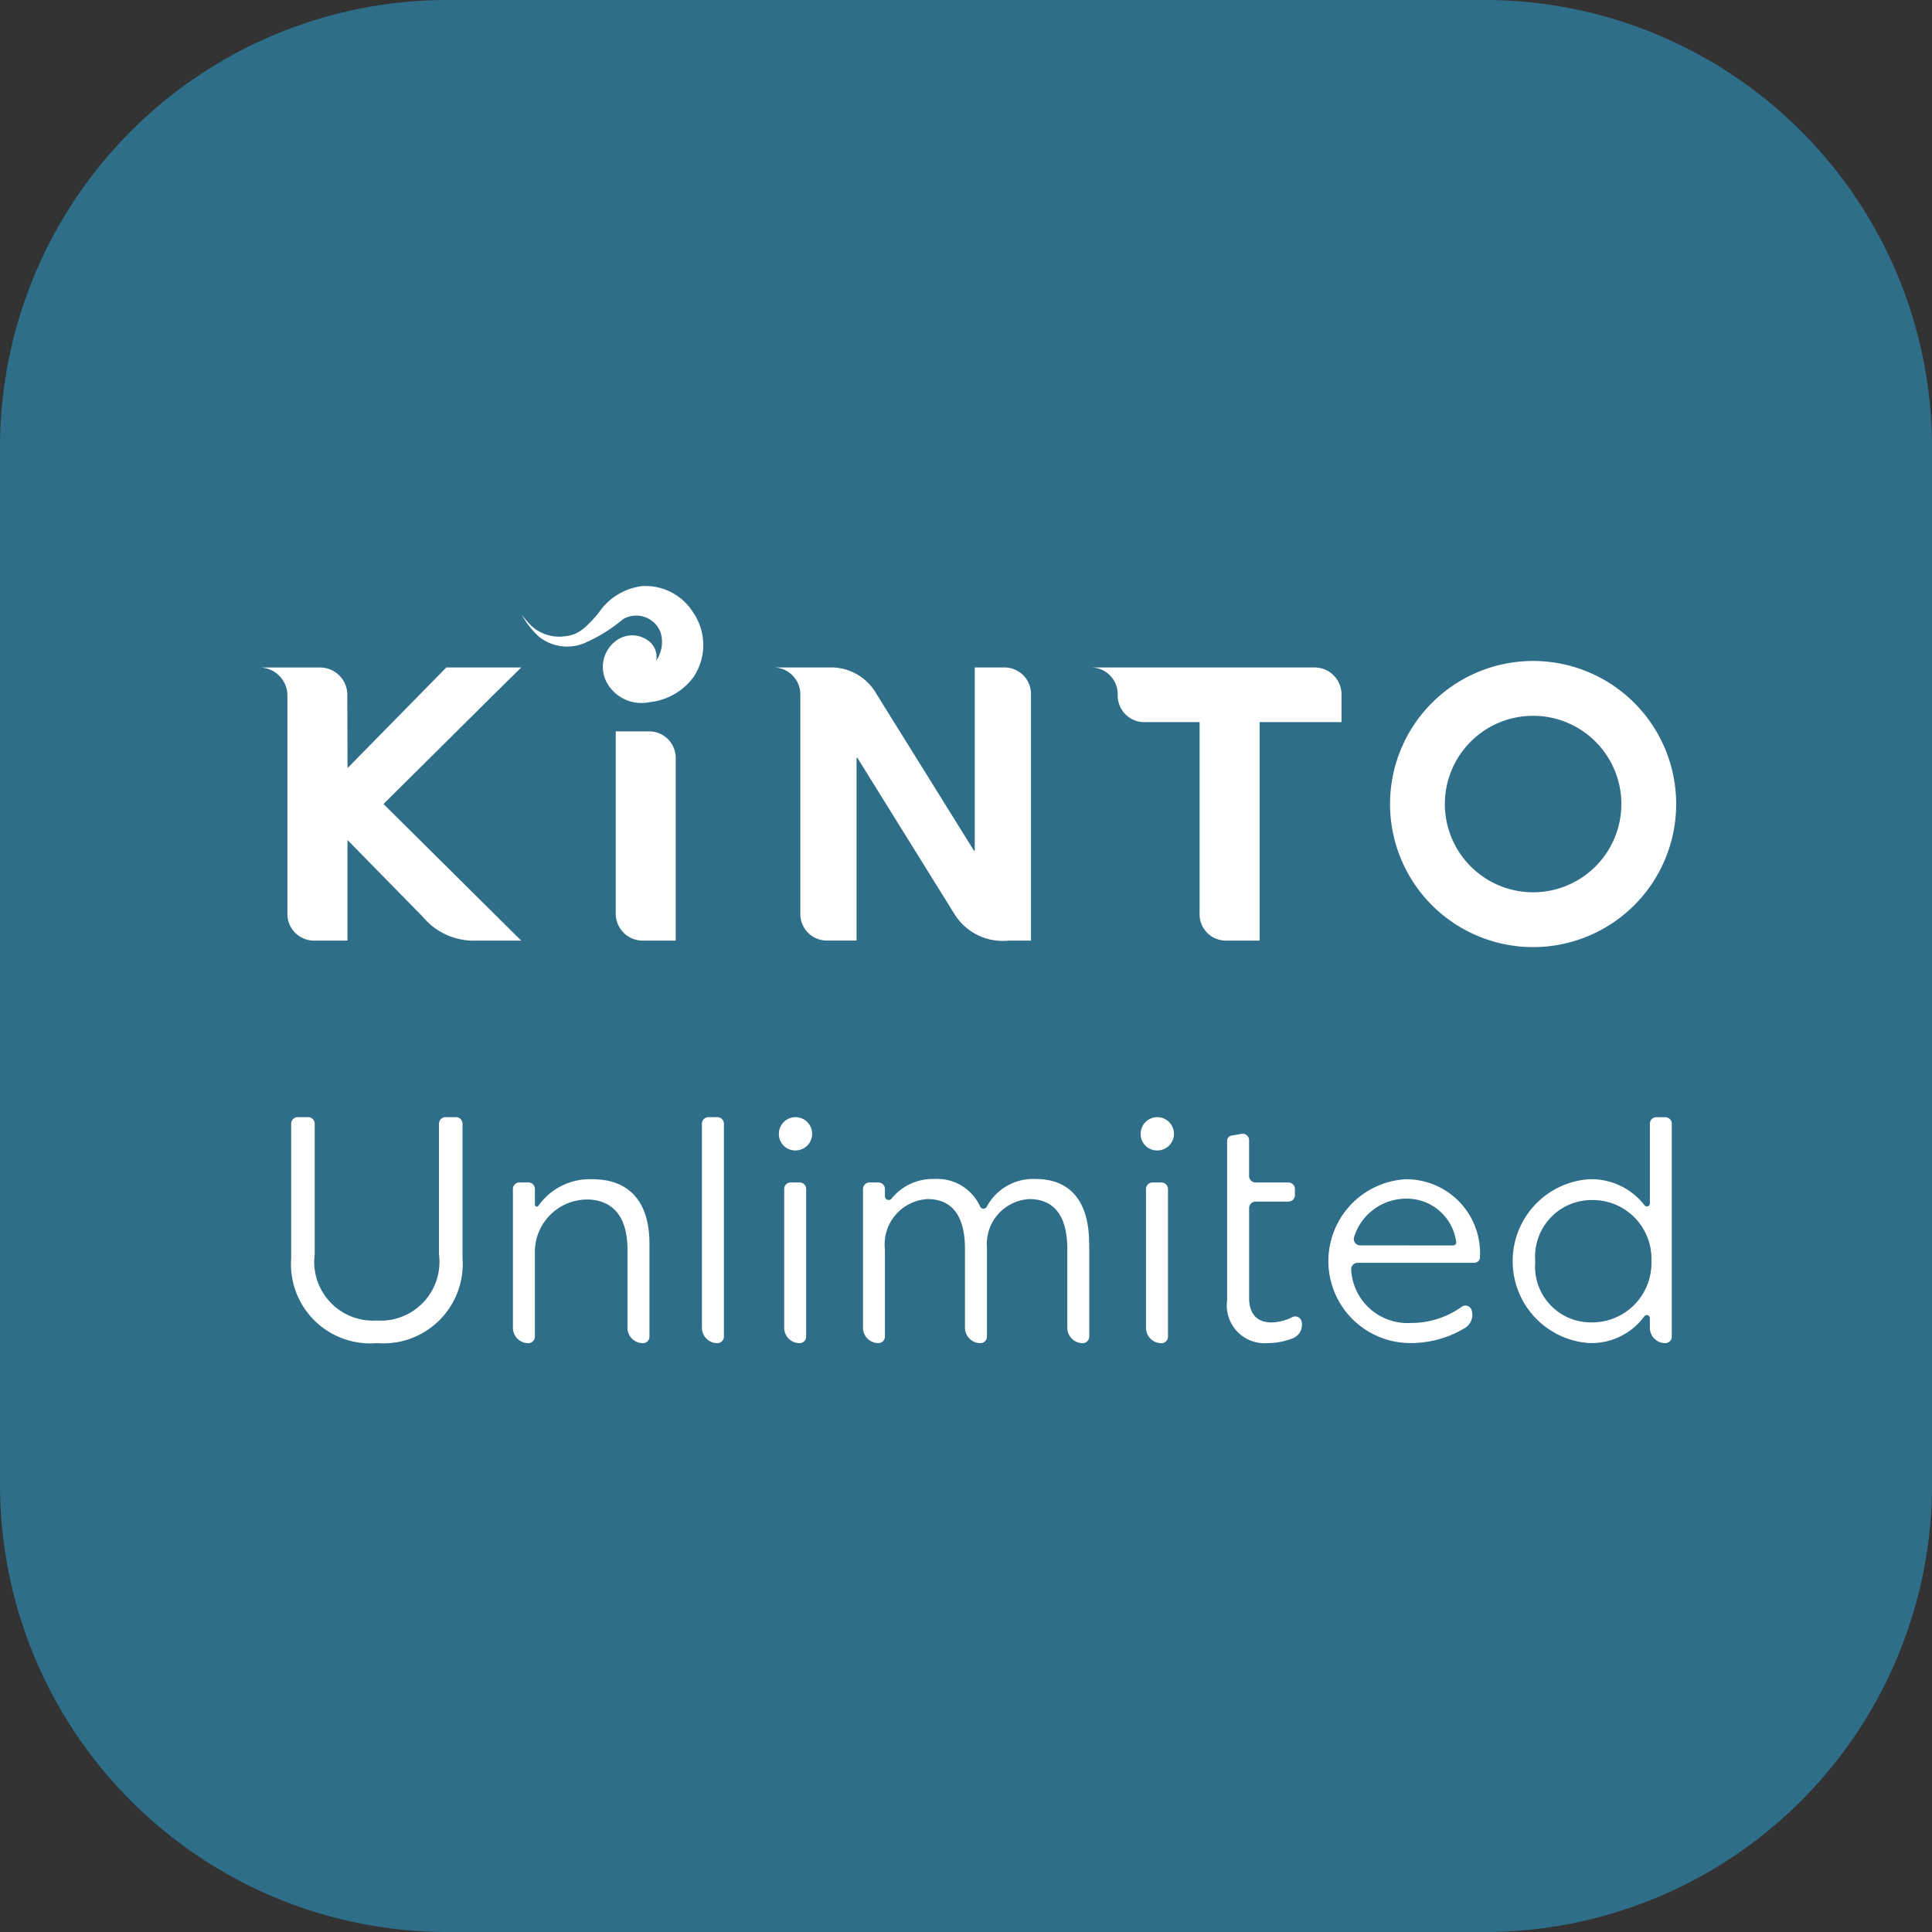
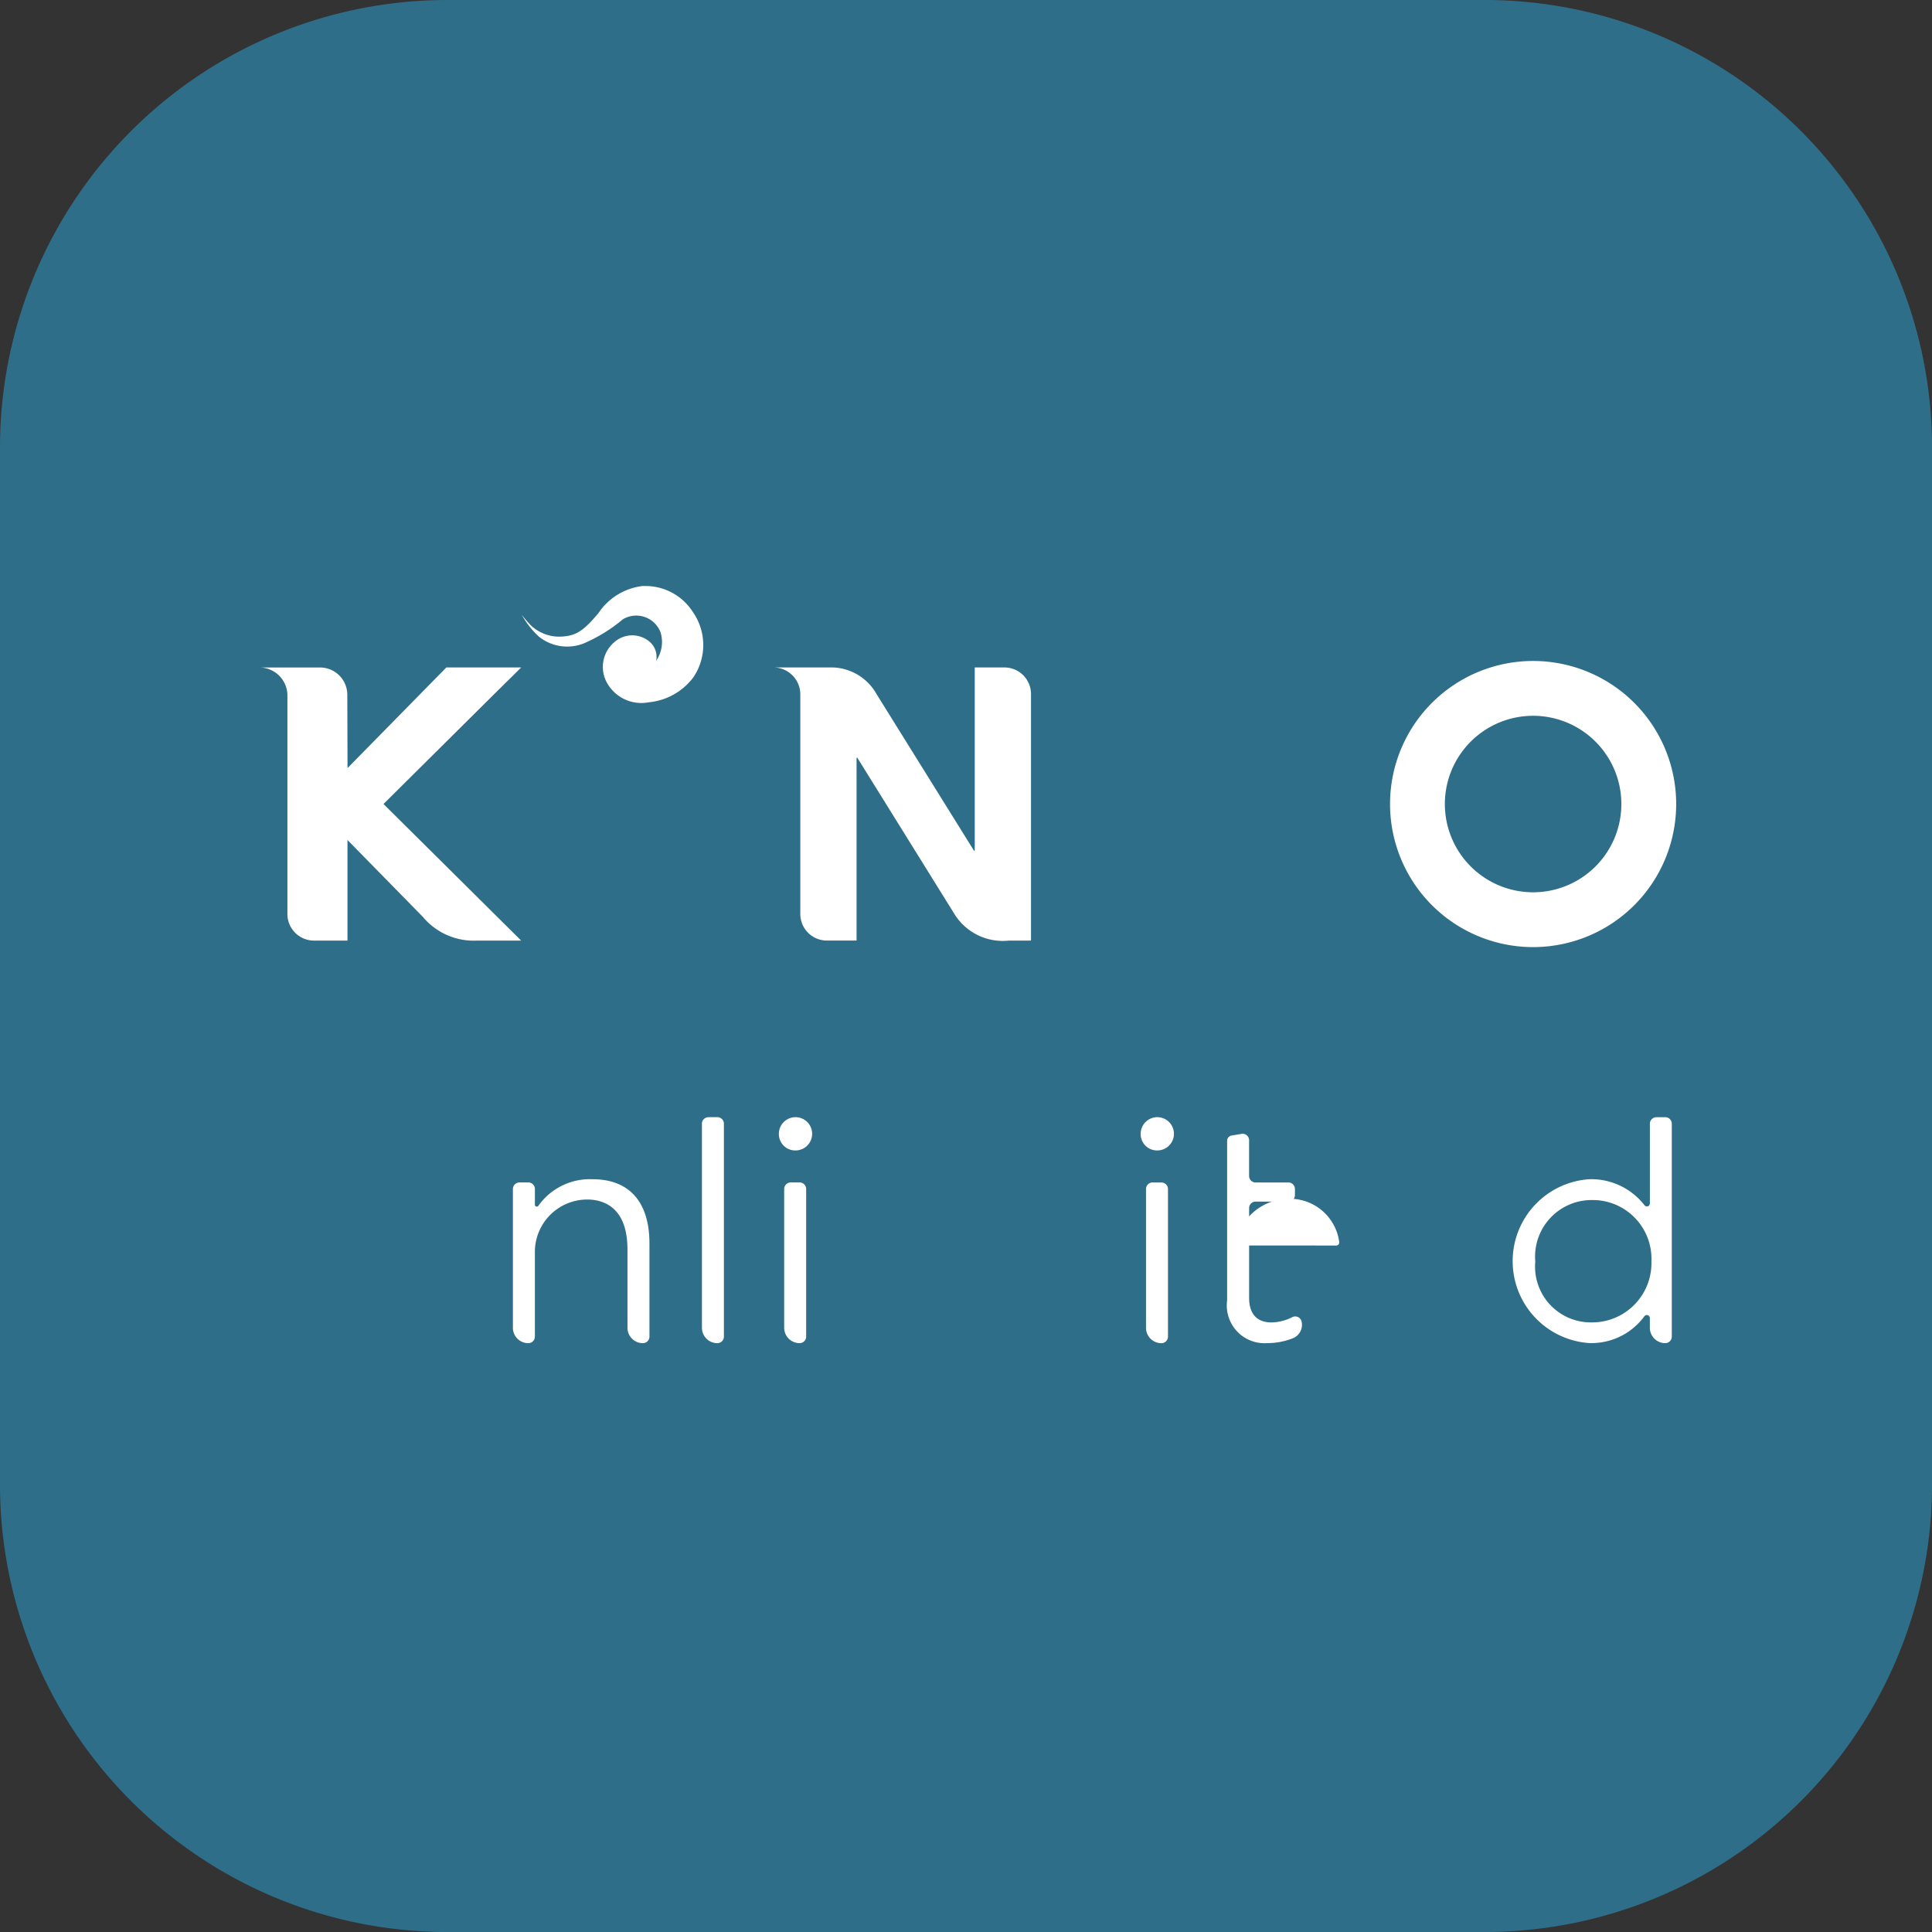
<svg xmlns="http://www.w3.org/2000/svg" width="79.999" height="79.999" viewBox="0 0 79.999 79.999">
  <rect x="0" y="0" width="79.999" height="79.999" fill="#333333" stroke="none" />
  <g id="グループ_9288" data-name="グループ 9288" transform="translate(24190.711 19452.711)">
    <path id="パス_9679" data-name="パス 9679" d="M18.526,0H61.473A18.526,18.526,0,0,1,80,18.526V61.473A18.526,18.526,0,0,1,61.473,80H18.526A18.526,18.526,0,0,1,0,61.473V18.526A18.526,18.526,0,0,1,18.526,0Z" transform="translate(-24190.711 -19452.711)" fill="#2e6e89" />
    <g id="グループ_7919" data-name="グループ 7919" transform="translate(-24179.936 -19428.449)">
      <g id="グループ_7917" data-name="グループ 7917" transform="translate(1.282 21.996)">
        <path id="パス_8802" data-name="パス 8802" d="M42.147,43.495h.367a.271.271,0,0,1,.271.271v8.816a.271.271,0,0,1-.271.271.638.638,0,0,1-.639-.638V43.766a.271.271,0,0,1,.271-.271" transform="translate(-24.867 -43.494)" fill="#fff" />
        <path id="パス_8803" data-name="パス 8803" d="M37.063,49.6V53.45a.27.27,0,0,1-.271.27.638.638,0,0,1-.639-.639V49.846c0-1.231-.487-1.933-1.412-2.059a2.17,2.17,0,0,0-2.422,2.176v3.486a.272.272,0,0,1-.272.271.637.637,0,0,1-.638-.637V47.336a.271.271,0,0,1,.271-.271h.369a.271.271,0,0,1,.271.271v.65a.079.079,0,0,0,.144.046,2.611,2.611,0,0,1,2.247-1.1c1.455,0,2.352.871,2.352,2.665" transform="translate(-22.228 -44.361)" fill="#fff" />
        <path id="パス_8804" data-name="パス 8804" d="M46.134,44.184a.689.689,0,1,1,.689.689.677.677,0,0,1-.689-.689m.492,2.014h.367a.271.271,0,0,1,.271.271v6.112a.271.271,0,0,1-.271.271.638.638,0,0,1-.639-.638V46.469a.271.271,0,0,1,.271-.271" transform="translate(-25.94 -43.494)" fill="#fff" />
-         <path id="パス_8805" data-name="パス 8805" d="M60.16,49.582v3.863a.271.271,0,0,1-.271.271.638.638,0,0,1-.638-.638V49.816c0-1.352-.533-2.066-1.573-2.066a1.862,1.862,0,0,0-1.754,2v3.694a.271.271,0,0,1-.271.271.638.638,0,0,1-.639-.638V49.816c0-1.352-.52-2.066-1.547-2.066A1.879,1.879,0,0,0,51.7,49.842v3.6a.271.271,0,0,1-.271.271.638.638,0,0,1-.638-.638V47.332a.271.271,0,0,1,.271-.271h.367a.271.271,0,0,1,.271.271v.3a.154.154,0,0,0,.273.1,2.184,2.184,0,0,1,1.767-.814,1.945,1.945,0,0,1,1.9,1.138.153.153,0,0,0,.273.014,2.179,2.179,0,0,1,2.033-1.152c1.378,0,2.209.871,2.209,2.664" transform="translate(-27.114 -44.357)" fill="#fff" />
        <path id="パス_8806" data-name="パス 8806" d="M66.166,44.184a.689.689,0,1,1,.689.689.677.677,0,0,1-.689-.689M66.66,46.2h.365a.272.272,0,0,1,.272.272v6.111a.272.272,0,0,1-.272.271.637.637,0,0,1-.638-.637V46.47a.272.272,0,0,1,.273-.272" transform="translate(-30.991 -43.494)" fill="#fff" />
-         <path id="パス_8807" data-name="パス 8807" d="M82.617,50.392H77.773a.271.271,0,0,0-.268.3,2.338,2.338,0,0,0,2.487,2.191,3.58,3.58,0,0,0,2.089-.67.269.269,0,0,1,.411.138.639.639,0,0,1-.271.737,4.319,4.319,0,0,1-2.281.627,3.394,3.394,0,0,1-.169-6.783,3.058,3.058,0,0,1,3.065,3.233.219.219,0,0,1-.082.174.222.222,0,0,1-.138.049m-.886-.715a.126.126,0,0,0,.122-.15,2.063,2.063,0,0,0-2.081-1.787,2.267,2.267,0,0,0-2.146,1.586.269.269,0,0,0,.258.35Z" transform="translate(-33.613 -44.361)" fill="#fff" />
+         <path id="パス_8807" data-name="パス 8807" d="M82.617,50.392H77.773m-.886-.715a.126.126,0,0,0,.122-.15,2.063,2.063,0,0,0-2.081-1.787,2.267,2.267,0,0,0-2.146,1.586.269.269,0,0,0,.258.35Z" transform="translate(-33.613 -44.361)" fill="#fff" />
        <path id="パス_8808" data-name="パス 8808" d="M93.353,43.765v8.816a.271.271,0,0,1-.271.271.638.638,0,0,1-.638-.638v-.4a.126.126,0,0,0-.229-.072,2.716,2.716,0,0,1-2.292,1.106,3.4,3.4,0,0,1,0-6.783,2.786,2.786,0,0,1,2.3,1.078.124.124,0,0,0,.222-.076v-3.3a.272.272,0,0,1,.271-.271h.366a.271.271,0,0,1,.271.271m-.844,5.681a2.43,2.43,0,0,0-2.456-2.521A2.341,2.341,0,0,0,87.7,49.472a2.31,2.31,0,0,0,2.339,2.521,2.455,2.455,0,0,0,2.469-2.547" transform="translate(-36.185 -43.494)" fill="#fff" />
        <path id="パス_8809" data-name="パス 8809" d="M74.037,52.185a.27.27,0,0,0-.384-.179,1.954,1.954,0,0,1-.865.219c-.585,0-.923-.338-.923-1.014v-3.72a.269.269,0,0,1,.269-.269h1.358a.27.27,0,0,0,.27-.27V46.7a.27.27,0,0,0-.27-.27H72.133a.269.269,0,0,1-.269-.269V44.682a.269.269,0,0,0-.315-.265l-.415.071a.217.217,0,0,0-.18.214v6.613a1.562,1.562,0,0,0,1.664,1.767,2.857,2.857,0,0,0,1.055-.2A.6.6,0,0,0,74.037,52.185Z" transform="translate(-32.199 -43.725)" fill="#fff" />
-         <path id="パス_8810" data-name="パス 8810" d="M19.132,49.341V43.765a.272.272,0,0,1,.273-.272h.429a.272.272,0,0,1,.272.272v5.407a2.434,2.434,0,0,0,2.573,2.742,2.433,2.433,0,0,0,2.573-2.742V43.765a.273.273,0,0,1,.273-.272h.429a.272.272,0,0,1,.273.272v5.576A3.286,3.286,0,0,1,22.68,52.85a3.28,3.28,0,0,1-3.548-3.509" transform="translate(-19.132 -43.493)" fill="#fff" />
      </g>
      <path id="パス_8820" data-name="パス 8820" d="M53.662,12.956H52.457v7.587h-.032l-4.044-6.5a2.153,2.153,0,0,0-1.816-1.088H44.111a1.116,1.116,0,0,1,1.123,1.123v9.063a1.1,1.1,0,0,0,1.123,1.123h1.206V16.694h.031L51.6,23.14a2.355,2.355,0,0,0,2.273,1.125h.913V14.079a1.1,1.1,0,0,0-1.123-1.123" transform="translate(-22.87 -9.58)" fill="#fff" />
-       <path id="パス_8821" data-name="パス 8821" d="M74.937,12.956H65.678a1.109,1.109,0,0,1,1.116,1.123,1.1,1.1,0,0,0,1.123,1.14h2.267v7.923a1.087,1.087,0,0,0,1.123,1.123H72.67V15.219h3.39v-1.14a1.114,1.114,0,0,0-1.123-1.123" transform="translate(-31.287 -9.58)" fill="#fff" />
-       <path id="パス_8818" data-name="パス 8818" d="M34.781,17.295H33.417v7.541a1.115,1.115,0,0,0,1.123,1.123H35.9V18.418a1.1,1.1,0,0,0-1.123-1.123" transform="translate(-18.696 -11.273)" fill="#fff" />
      <path id="パス_8817" data-name="パス 8817" d="M20.081,12.956h-3.1l-4.092,4.166h0l-.009-3.042a1.13,1.13,0,0,0-1.123-1.123H9.274A1.164,1.164,0,0,1,10.4,14.079v9.063a1.1,1.1,0,0,0,1.123,1.123h1.364V20.1h0L16,23.274a2.749,2.749,0,0,0,2.266.991h1.813l-5.7-5.655,4.557-4.524Z" transform="translate(-9.274 -9.58)" fill="#fff" />
      <path id="パス_8822" data-name="パス 8822" d="M91.924,12.514a5.924,5.924,0,1,0,5.924,5.924,5.924,5.924,0,0,0-5.924-5.924m0,9.578a3.654,3.654,0,1,1,3.654-3.654,3.654,3.654,0,0,1-3.654,3.654" transform="translate(-39.217 -9.407)" fill="#fff" />
      <path id="パス_8819" data-name="パス 8819" d="M32.067,7.419a2.555,2.555,0,0,0-1.858,1.129c-.636.753-.926.919-1.473.965a1.714,1.714,0,0,1-1.307-.446,4.619,4.619,0,0,1-.392-.452,3.548,3.548,0,0,0,.714.908A1.87,1.87,0,0,0,29.6,9.8,6.52,6.52,0,0,0,31.223,8.8a1.077,1.077,0,0,1,1.56.541,1.363,1.363,0,0,1-.182,1.174.824.824,0,0,0-.338-.837,1.109,1.109,0,0,0-1.307,0,1.348,1.348,0,0,0-.354,1.816,1.627,1.627,0,0,0,1.691.743,2.609,2.609,0,0,0,1.855-1.044,2.385,2.385,0,0,0-.019-2.682,2.327,2.327,0,0,0-2.062-1.087" transform="translate(-16.206 -7.419)" fill="#fff" />
    </g>
  </g>
</svg>